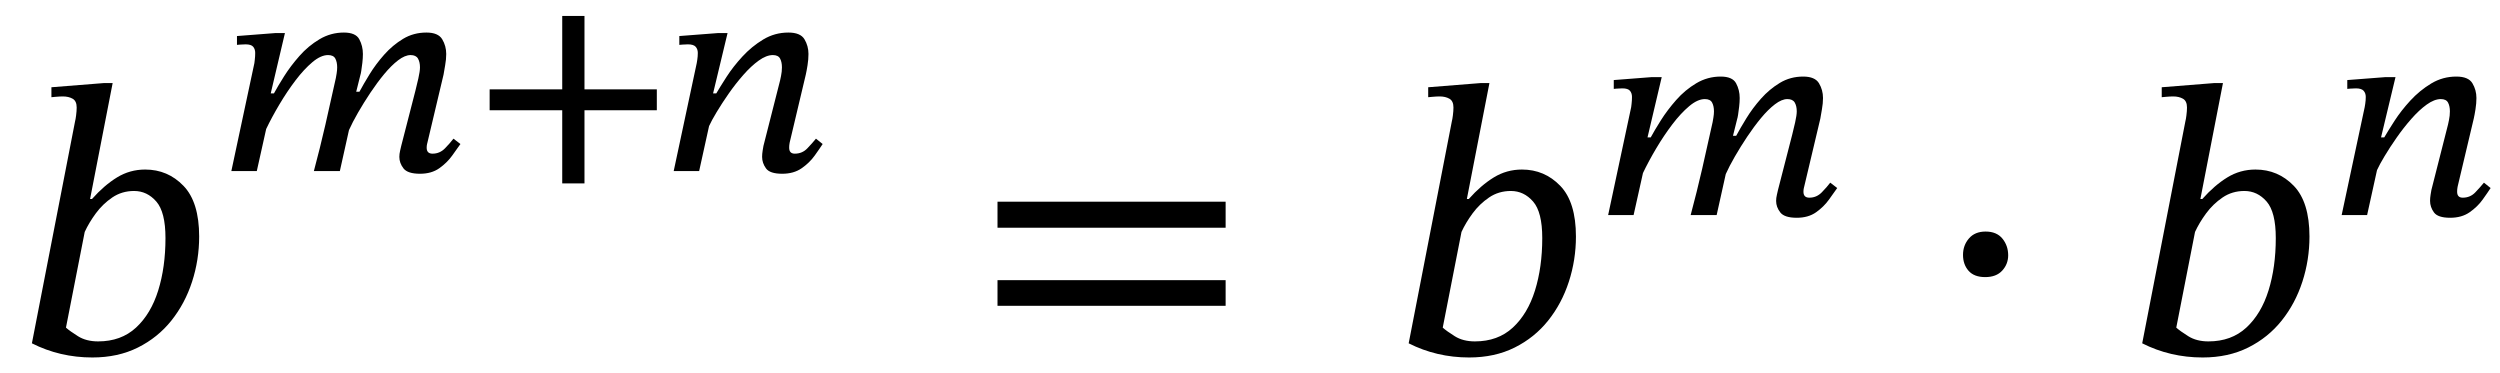
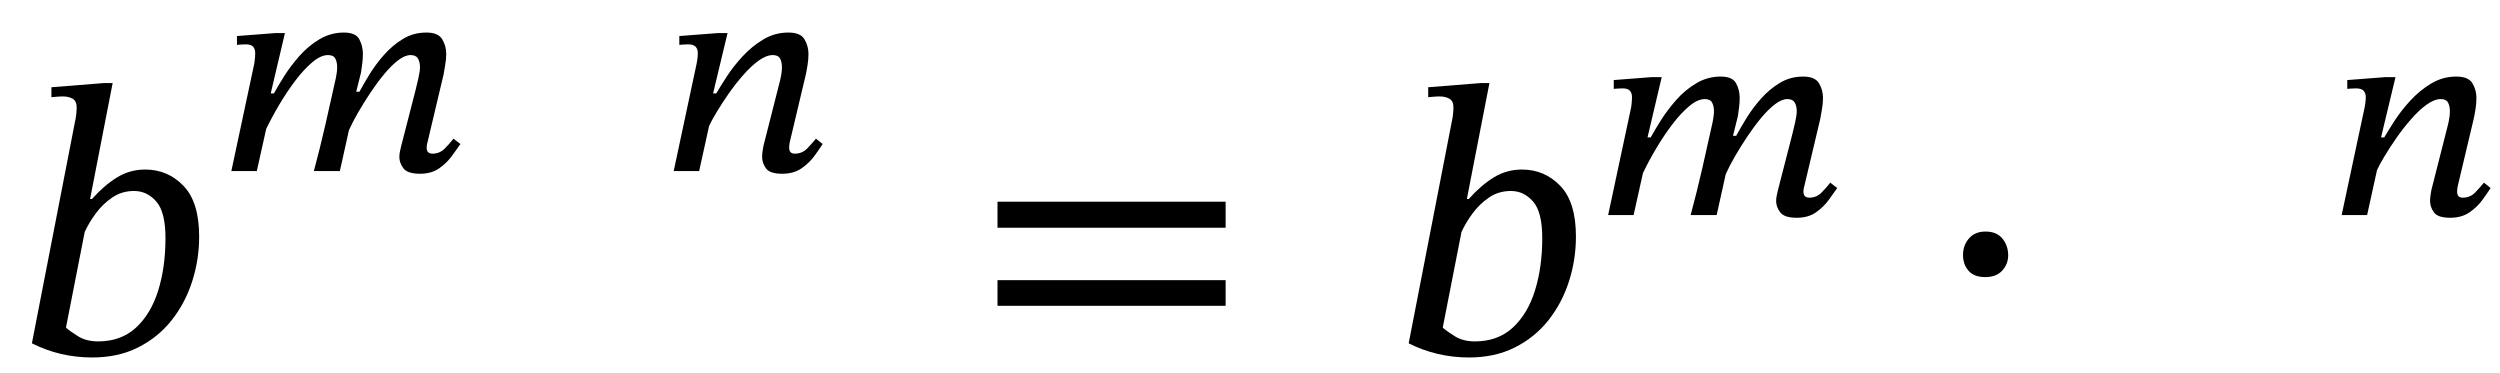
<svg xmlns="http://www.w3.org/2000/svg" width="156.759" height="23.415" viewBox="0.104 -22.127 156.759 23.415">
  <path d="M 5.752 -9.648 L 5.752 -9.648 L 5.872 -9.648 Q 6.64 -10.512 7.444 -11.004 Q 8.248 -11.496 9.208 -11.496 Q 10.624 -11.496 11.608 -10.476 Q 12.592 -9.456 12.592 -7.296 Q 12.592 -5.832 12.148 -4.464 Q 11.704 -3.096 10.852 -2.028 Q 10 -0.96 8.752 -0.336 Q 7.504 0.288 5.896 0.288 Q 3.856 0.288 2.104 -0.6 L 4.816 -14.544 Q 4.84 -14.616 4.876 -14.892 Q 4.912 -15.168 4.912 -15.384 Q 4.912 -15.792 4.66 -15.936 Q 4.408 -16.08 4.048 -16.08 Q 3.856 -16.08 3.592 -16.056 Q 3.328 -16.032 3.328 -16.032 L 3.328 -16.656 L 6.64 -16.92 L 7.168 -16.92 Z M 5.416 -7.584 L 5.416 -7.584 L 4.24 -1.584 Q 4.48 -1.368 4.996 -1.044 Q 5.512 -0.72 6.256 -0.72 Q 7.696 -0.72 8.632 -1.584 Q 9.568 -2.448 10.024 -3.912 Q 10.48 -5.376 10.48 -7.2 Q 10.48 -8.832 9.904 -9.492 Q 9.328 -10.152 8.512 -10.152 Q 7.744 -10.152 7.144 -9.744 Q 6.544 -9.336 6.112 -8.748 Q 5.68 -8.16 5.416 -7.584 Z " fill="black" />
  <path d="M 21.414 -11.4 L 21.414 -11.4 L 19.785 -11.4 Q 20.171 -12.845 20.507 -14.306 Q 20.843 -15.768 21.162 -17.23 Q 21.179 -17.314 21.213 -17.524 Q 21.246 -17.734 21.246 -17.902 Q 21.246 -18.238 21.129 -18.456 Q 21.011 -18.674 20.675 -18.674 Q 20.222 -18.674 19.692 -18.229 Q 19.163 -17.784 18.634 -17.087 Q 18.105 -16.39 17.626 -15.583 Q 17.147 -14.777 16.794 -14.038 L 16.206 -11.4 L 14.61 -11.4 L 16.055 -18.17 Q 16.055 -18.17 16.08 -18.38 Q 16.106 -18.59 16.106 -18.809 Q 16.106 -19.044 15.98 -19.195 Q 15.854 -19.346 15.501 -19.346 Q 15.333 -19.346 15.148 -19.33 Q 14.963 -19.313 14.963 -19.313 L 14.963 -19.867 L 17.349 -20.052 L 17.97 -20.052 L 17.08 -16.272 L 17.282 -16.272 Q 17.517 -16.709 17.92 -17.347 Q 18.323 -17.986 18.878 -18.616 Q 19.432 -19.246 20.138 -19.666 Q 20.843 -20.086 21.666 -20.086 Q 22.406 -20.086 22.632 -19.666 Q 22.859 -19.246 22.859 -18.742 Q 22.859 -18.49 22.826 -18.196 Q 22.792 -17.902 22.758 -17.692 Q 22.725 -17.482 22.708 -17.448 L 22.439 -16.373 L 22.641 -16.373 Q 22.893 -16.843 23.279 -17.473 Q 23.666 -18.103 24.195 -18.7 Q 24.724 -19.296 25.379 -19.691 Q 26.034 -20.086 26.841 -20.086 Q 27.58 -20.086 27.832 -19.666 Q 28.084 -19.246 28.084 -18.742 Q 28.084 -18.406 28.017 -18.036 Q 27.95 -17.666 27.916 -17.448 L 26.908 -13.198 Q 26.908 -13.198 26.883 -13.097 Q 26.858 -12.996 26.858 -12.862 Q 26.858 -12.492 27.227 -12.492 Q 27.681 -12.492 28.008 -12.828 Q 28.336 -13.164 28.538 -13.433 L 28.974 -13.097 Q 28.773 -12.811 28.454 -12.366 Q 28.134 -11.921 27.647 -11.576 Q 27.16 -11.232 26.438 -11.232 Q 25.665 -11.232 25.404 -11.568 Q 25.144 -11.904 25.144 -12.29 Q 25.144 -12.475 25.194 -12.685 Q 25.245 -12.895 25.262 -12.979 L 26.152 -16.44 Q 26.236 -16.759 26.337 -17.213 Q 26.438 -17.666 26.438 -17.902 Q 26.438 -18.238 26.312 -18.456 Q 26.186 -18.674 25.85 -18.674 Q 25.497 -18.674 25.068 -18.347 Q 24.64 -18.019 24.195 -17.482 Q 23.75 -16.944 23.33 -16.314 Q 22.91 -15.684 22.557 -15.071 Q 22.204 -14.458 21.986 -13.97 Z " fill="black" />
-   <path d="M 41.289 -15.214 L 41.289 -15.214 L 36.753 -15.214 L 36.753 -10.627 L 35.358 -10.627 L 35.358 -15.214 L 30.806 -15.214 L 30.806 -16.524 L 35.358 -16.524 L 35.358 -21.127 L 36.753 -21.127 L 36.753 -16.524 L 41.289 -16.524 Z " fill="black" />
  <path d="M 51.268 -13.433 L 51.268 -13.433 L 51.688 -13.097 Q 51.503 -12.811 51.184 -12.366 Q 50.865 -11.921 50.369 -11.576 Q 49.874 -11.232 49.151 -11.232 Q 48.378 -11.232 48.135 -11.568 Q 47.891 -11.904 47.891 -12.29 Q 47.891 -12.475 47.925 -12.685 Q 47.958 -12.895 47.975 -12.979 L 49.017 -17.078 Q 49.017 -17.078 49.076 -17.356 Q 49.134 -17.633 49.134 -17.902 Q 49.134 -18.238 49.017 -18.456 Q 48.899 -18.674 48.563 -18.674 Q 48.16 -18.674 47.681 -18.33 Q 47.202 -17.986 46.715 -17.431 Q 46.228 -16.877 45.8 -16.264 Q 45.371 -15.65 45.044 -15.104 Q 44.716 -14.558 44.565 -14.222 L 43.943 -11.4 L 42.347 -11.4 L 43.792 -18.17 Q 43.792 -18.17 43.826 -18.38 Q 43.859 -18.59 43.859 -18.809 Q 43.859 -19.044 43.725 -19.195 Q 43.59 -19.346 43.238 -19.346 Q 43.07 -19.346 42.885 -19.33 Q 42.7 -19.313 42.7 -19.313 L 42.7 -19.867 L 45.102 -20.052 L 45.724 -20.052 L 44.817 -16.272 L 45.018 -16.272 Q 45.254 -16.675 45.665 -17.314 Q 46.077 -17.952 46.656 -18.582 Q 47.236 -19.212 47.958 -19.649 Q 48.681 -20.086 49.538 -20.086 Q 50.294 -20.086 50.546 -19.666 Q 50.798 -19.246 50.798 -18.742 Q 50.798 -18.406 50.739 -18.036 Q 50.68 -17.666 50.63 -17.448 L 49.622 -13.198 Q 49.622 -13.198 49.605 -13.097 Q 49.588 -12.996 49.588 -12.862 Q 49.588 -12.492 49.941 -12.492 Q 50.411 -12.492 50.73 -12.828 Q 51.05 -13.164 51.268 -13.433 Z " fill="black" />
-   <path d="M 76.955 -7.848 L 76.955 -7.848 L 62.651 -7.848 L 62.651 -9.48 L 76.955 -9.48 Z M 76.955 -2.952 L 76.955 -2.952 L 62.651 -2.952 L 62.651 -4.56 L 76.955 -4.56 Z " fill="black" />
+   <path d="M 76.955 -7.848 L 76.955 -7.848 L 62.651 -7.848 L 62.651 -9.48 L 76.955 -9.48 M 76.955 -2.952 L 76.955 -2.952 L 62.651 -2.952 L 62.651 -4.56 L 76.955 -4.56 Z " fill="black" />
  <path d="M 92.081 -9.648 L 92.081 -9.648 L 92.201 -9.648 Q 92.969 -10.512 93.773 -11.004 Q 94.577 -11.496 95.537 -11.496 Q 96.953 -11.496 97.937 -10.476 Q 98.921 -9.456 98.921 -7.296 Q 98.921 -5.832 98.477 -4.464 Q 98.033 -3.096 97.181 -2.028 Q 96.329 -0.96 95.081 -0.336 Q 93.833 0.288 92.225 0.288 Q 90.185 0.288 88.433 -0.6 L 91.145 -14.544 Q 91.169 -14.616 91.205 -14.892 Q 91.241 -15.168 91.241 -15.384 Q 91.241 -15.792 90.989 -15.936 Q 90.737 -16.08 90.377 -16.08 Q 90.185 -16.08 89.921 -16.056 Q 89.657 -16.032 89.657 -16.032 L 89.657 -16.656 L 92.969 -16.92 L 93.497 -16.92 Z M 91.745 -7.584 L 91.745 -7.584 L 90.569 -1.584 Q 90.809 -1.368 91.325 -1.044 Q 91.841 -0.72 92.585 -0.72 Q 94.025 -0.72 94.961 -1.584 Q 95.897 -2.448 96.353 -3.912 Q 96.809 -5.376 96.809 -7.2 Q 96.809 -8.832 96.233 -9.492 Q 95.657 -10.152 94.841 -10.152 Q 94.073 -10.152 93.473 -9.744 Q 92.873 -9.336 92.441 -8.748 Q 92.009 -8.16 91.745 -7.584 Z " fill="black" />
  <path d="M 107.744 -8.64 L 107.744 -8.64 L 106.114 -8.64 Q 106.501 -10.085 106.837 -11.546 Q 107.173 -13.008 107.492 -14.47 Q 107.509 -14.554 107.542 -14.764 Q 107.576 -14.974 107.576 -15.142 Q 107.576 -15.478 107.458 -15.696 Q 107.341 -15.914 107.005 -15.914 Q 106.551 -15.914 106.022 -15.469 Q 105.493 -15.024 104.963 -14.327 Q 104.434 -13.63 103.955 -12.823 Q 103.477 -12.017 103.124 -11.278 L 102.536 -8.64 L 100.94 -8.64 L 102.385 -15.41 Q 102.385 -15.41 102.41 -15.62 Q 102.435 -15.83 102.435 -16.049 Q 102.435 -16.284 102.309 -16.435 Q 102.183 -16.586 101.83 -16.586 Q 101.662 -16.586 101.477 -16.57 Q 101.293 -16.553 101.293 -16.553 L 101.293 -17.107 L 103.678 -17.292 L 104.3 -17.292 L 103.409 -13.512 L 103.611 -13.512 Q 103.846 -13.949 104.249 -14.587 Q 104.653 -15.226 105.207 -15.856 Q 105.761 -16.486 106.467 -16.906 Q 107.173 -17.326 107.996 -17.326 Q 108.735 -17.326 108.962 -16.906 Q 109.189 -16.486 109.189 -15.982 Q 109.189 -15.73 109.155 -15.436 Q 109.121 -15.142 109.088 -14.932 Q 109.054 -14.722 109.037 -14.688 L 108.769 -13.613 L 108.97 -13.613 Q 109.222 -14.083 109.609 -14.713 Q 109.995 -15.343 110.524 -15.94 Q 111.053 -16.536 111.709 -16.931 Q 112.364 -17.326 113.17 -17.326 Q 113.909 -17.326 114.161 -16.906 Q 114.413 -16.486 114.413 -15.982 Q 114.413 -15.646 114.346 -15.276 Q 114.279 -14.906 114.245 -14.688 L 113.237 -10.438 Q 113.237 -10.438 113.212 -10.337 Q 113.187 -10.236 113.187 -10.102 Q 113.187 -9.732 113.557 -9.732 Q 114.01 -9.732 114.338 -10.068 Q 114.665 -10.404 114.867 -10.673 L 115.304 -10.337 Q 115.102 -10.051 114.783 -9.606 Q 114.464 -9.161 113.977 -8.816 Q 113.489 -8.472 112.767 -8.472 Q 111.994 -8.472 111.734 -8.808 Q 111.473 -9.144 111.473 -9.53 Q 111.473 -9.715 111.524 -9.925 Q 111.574 -10.135 111.591 -10.219 L 112.481 -13.68 Q 112.565 -13.999 112.666 -14.453 Q 112.767 -14.906 112.767 -15.142 Q 112.767 -15.478 112.641 -15.696 Q 112.515 -15.914 112.179 -15.914 Q 111.826 -15.914 111.398 -15.587 Q 110.969 -15.259 110.524 -14.722 Q 110.079 -14.184 109.659 -13.554 Q 109.239 -12.924 108.886 -12.311 Q 108.533 -11.698 108.315 -11.21 Z " fill="black" />
  <path d="M 126.024 -6.12 L 126.024 -6.12 Q 126.024 -5.568 125.652 -5.16 Q 125.28 -4.752 124.584 -4.752 Q 123.888 -4.752 123.54 -5.148 Q 123.192 -5.544 123.192 -6.144 Q 123.192 -6.744 123.564 -7.176 Q 123.936 -7.608 124.608 -7.608 Q 125.304 -7.608 125.664 -7.164 Q 126.024 -6.72 126.024 -6.12 Z " fill="black" />
-   <path d="M 138.076 -9.648 L 138.076 -9.648 L 138.196 -9.648 Q 138.964 -10.512 139.768 -11.004 Q 140.572 -11.496 141.532 -11.496 Q 142.948 -11.496 143.932 -10.476 Q 144.916 -9.456 144.916 -7.296 Q 144.916 -5.832 144.472 -4.464 Q 144.028 -3.096 143.176 -2.028 Q 142.324 -0.96 141.076 -0.336 Q 139.828 0.288 138.22 0.288 Q 136.18 0.288 134.428 -0.6 L 137.14 -14.544 Q 137.164 -14.616 137.2 -14.892 Q 137.236 -15.168 137.236 -15.384 Q 137.236 -15.792 136.984 -15.936 Q 136.732 -16.08 136.372 -16.08 Q 136.18 -16.08 135.916 -16.056 Q 135.652 -16.032 135.652 -16.032 L 135.652 -16.656 L 138.964 -16.92 L 139.492 -16.92 Z M 137.74 -7.584 L 137.74 -7.584 L 136.564 -1.584 Q 136.804 -1.368 137.32 -1.044 Q 137.836 -0.72 138.58 -0.72 Q 140.02 -0.72 140.956 -1.584 Q 141.892 -2.448 142.348 -3.912 Q 142.804 -5.376 142.804 -7.2 Q 142.804 -8.832 142.228 -9.492 Q 141.652 -10.152 140.836 -10.152 Q 140.068 -10.152 139.468 -9.744 Q 138.868 -9.336 138.436 -8.748 Q 138.004 -8.16 137.74 -7.584 Z " fill="black" />
  <path d="M 155.855 -10.673 L 155.855 -10.673 L 156.275 -10.337 Q 156.09 -10.051 155.771 -9.606 Q 155.452 -9.161 154.956 -8.816 Q 154.461 -8.472 153.738 -8.472 Q 152.965 -8.472 152.722 -8.808 Q 152.478 -9.144 152.478 -9.53 Q 152.478 -9.715 152.512 -9.925 Q 152.545 -10.135 152.562 -10.219 L 153.604 -14.318 Q 153.604 -14.318 153.663 -14.596 Q 153.721 -14.873 153.721 -15.142 Q 153.721 -15.478 153.604 -15.696 Q 153.486 -15.914 153.15 -15.914 Q 152.747 -15.914 152.268 -15.57 Q 151.789 -15.226 151.302 -14.671 Q 150.815 -14.117 150.387 -13.504 Q 149.958 -12.89 149.631 -12.344 Q 149.303 -11.798 149.152 -11.462 L 148.53 -8.64 L 146.934 -8.64 L 148.379 -15.41 Q 148.379 -15.41 148.413 -15.62 Q 148.446 -15.83 148.446 -16.049 Q 148.446 -16.284 148.312 -16.435 Q 148.177 -16.586 147.825 -16.586 Q 147.657 -16.586 147.472 -16.57 Q 147.287 -16.553 147.287 -16.553 L 147.287 -17.107 L 149.689 -17.292 L 150.311 -17.292 L 149.404 -13.512 L 149.605 -13.512 Q 149.841 -13.915 150.252 -14.554 Q 150.664 -15.192 151.243 -15.822 Q 151.823 -16.452 152.545 -16.889 Q 153.268 -17.326 154.125 -17.326 Q 154.881 -17.326 155.133 -16.906 Q 155.385 -16.486 155.385 -15.982 Q 155.385 -15.646 155.326 -15.276 Q 155.267 -14.906 155.217 -14.688 L 154.209 -10.438 Q 154.209 -10.438 154.192 -10.337 Q 154.175 -10.236 154.175 -10.102 Q 154.175 -9.732 154.528 -9.732 Q 154.998 -9.732 155.317 -10.068 Q 155.637 -10.404 155.855 -10.673 Z " fill="black" />
</svg>